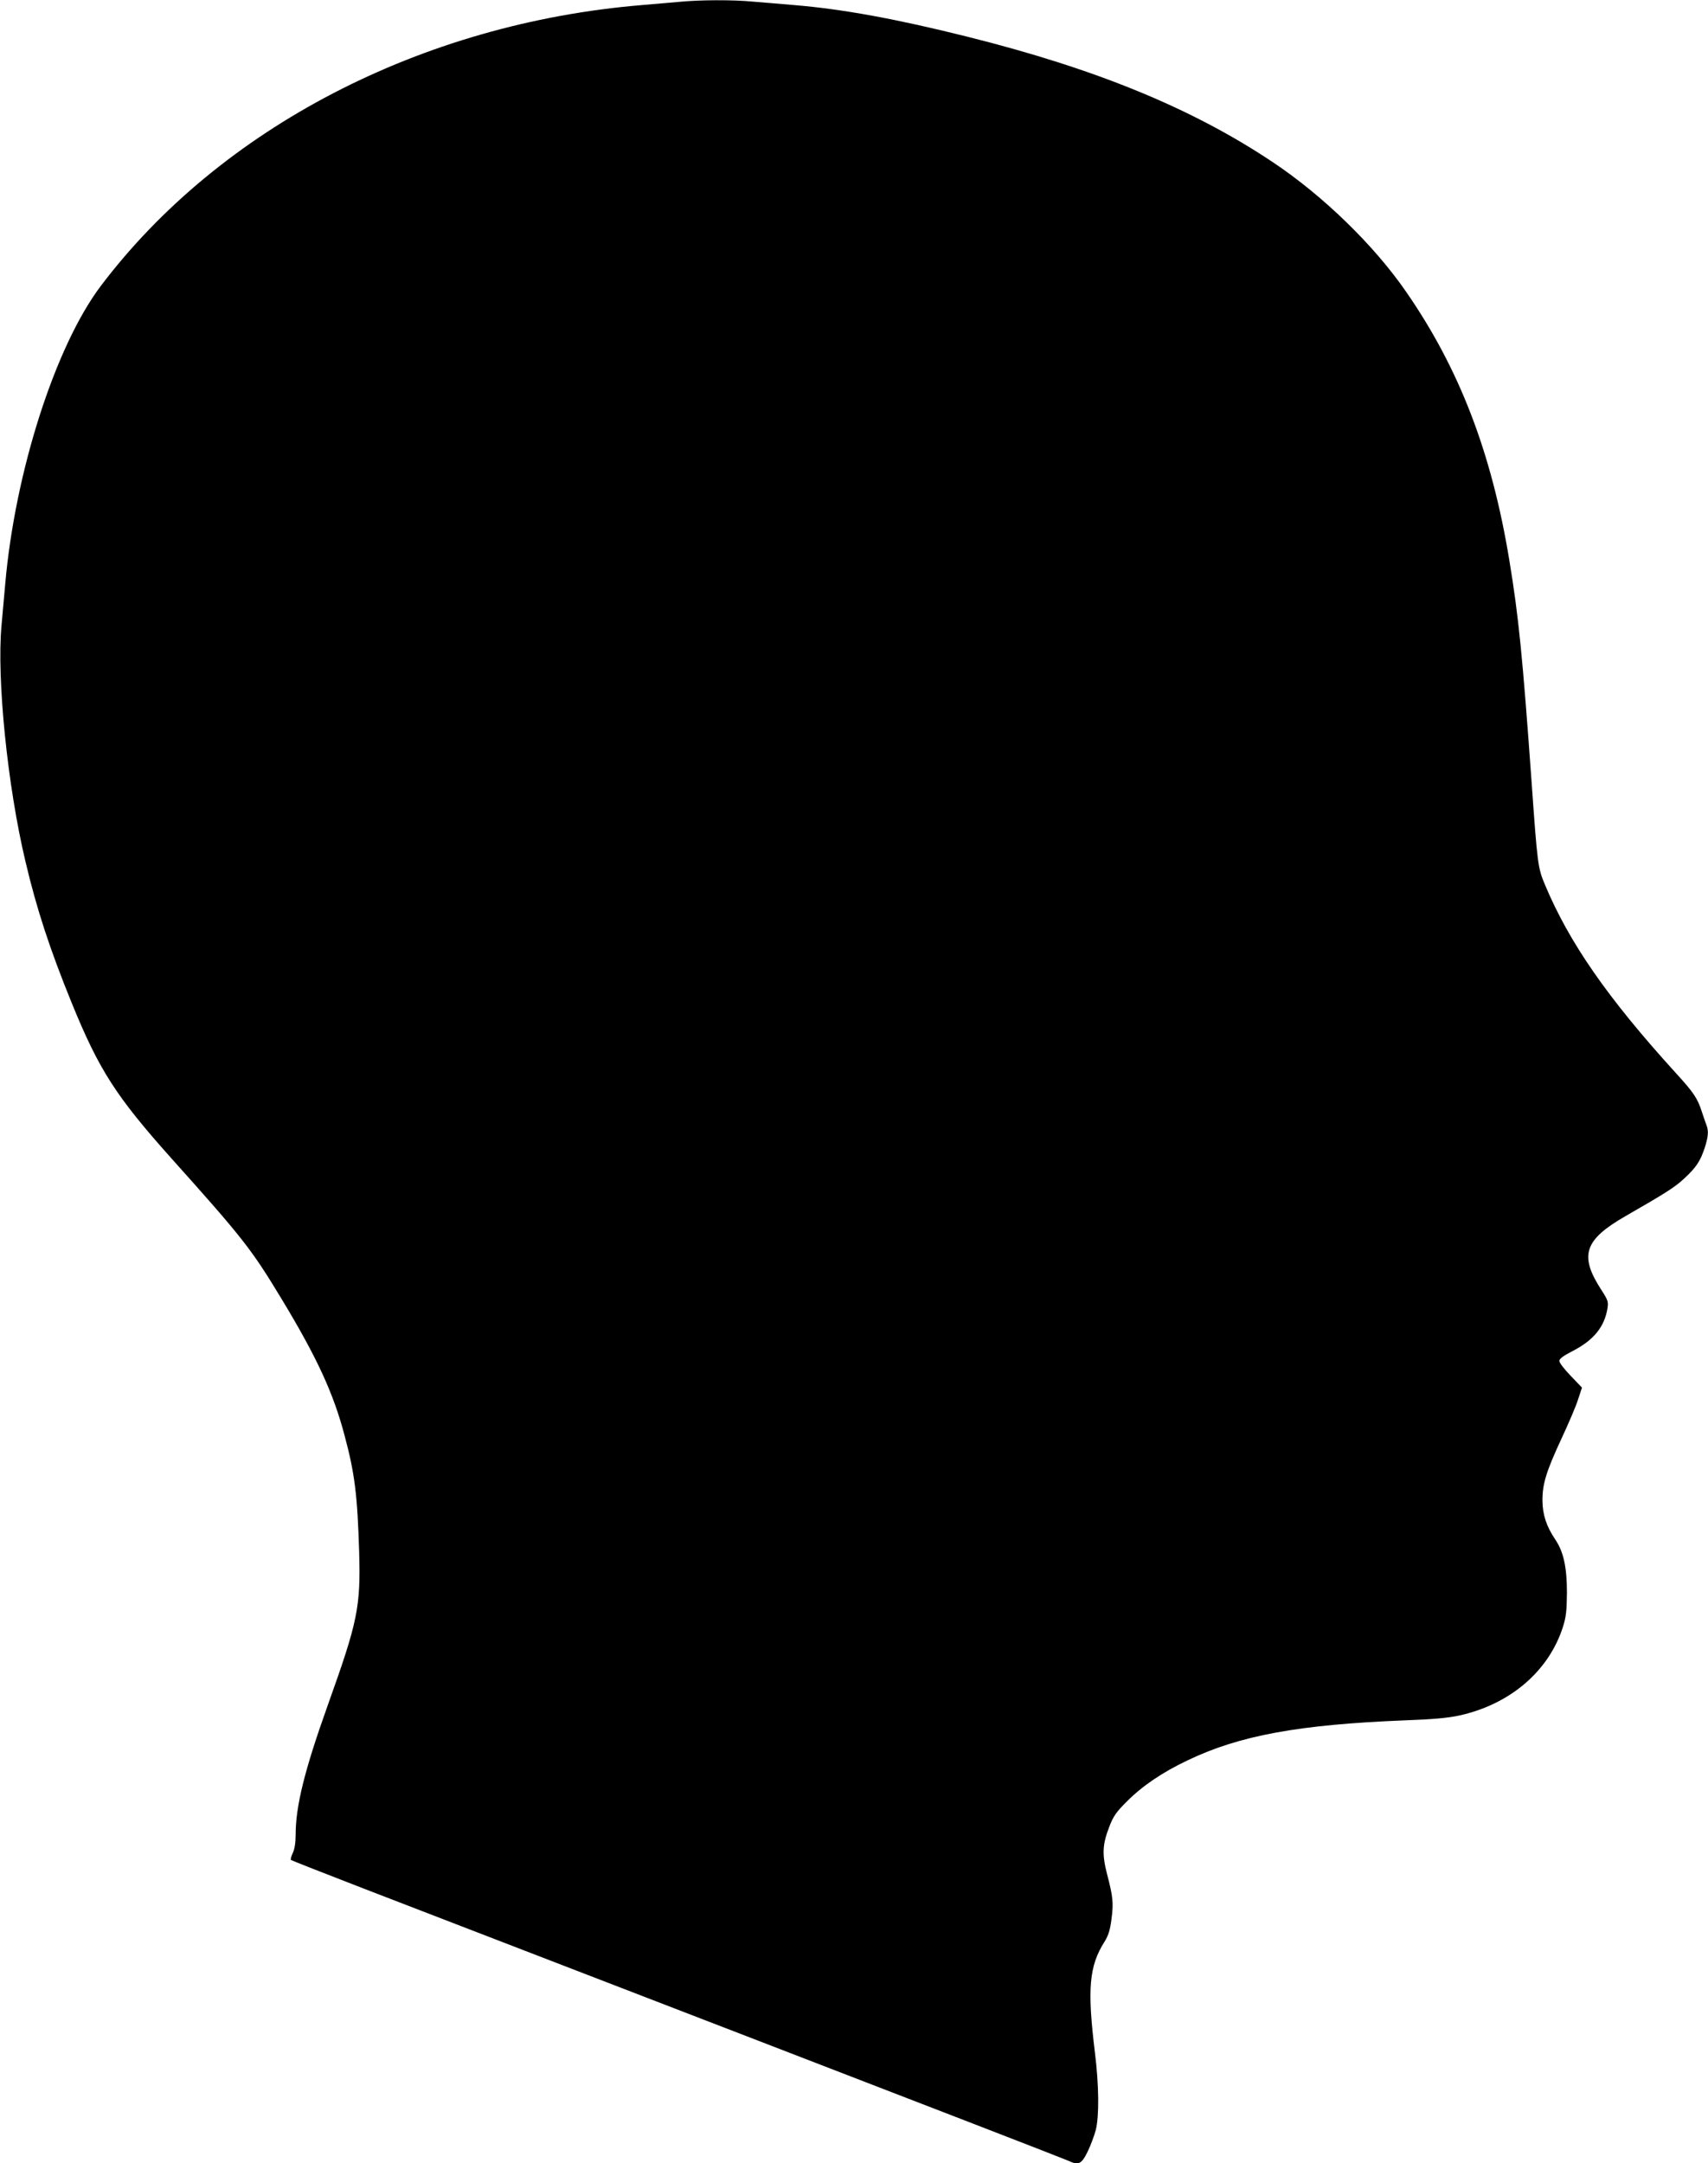
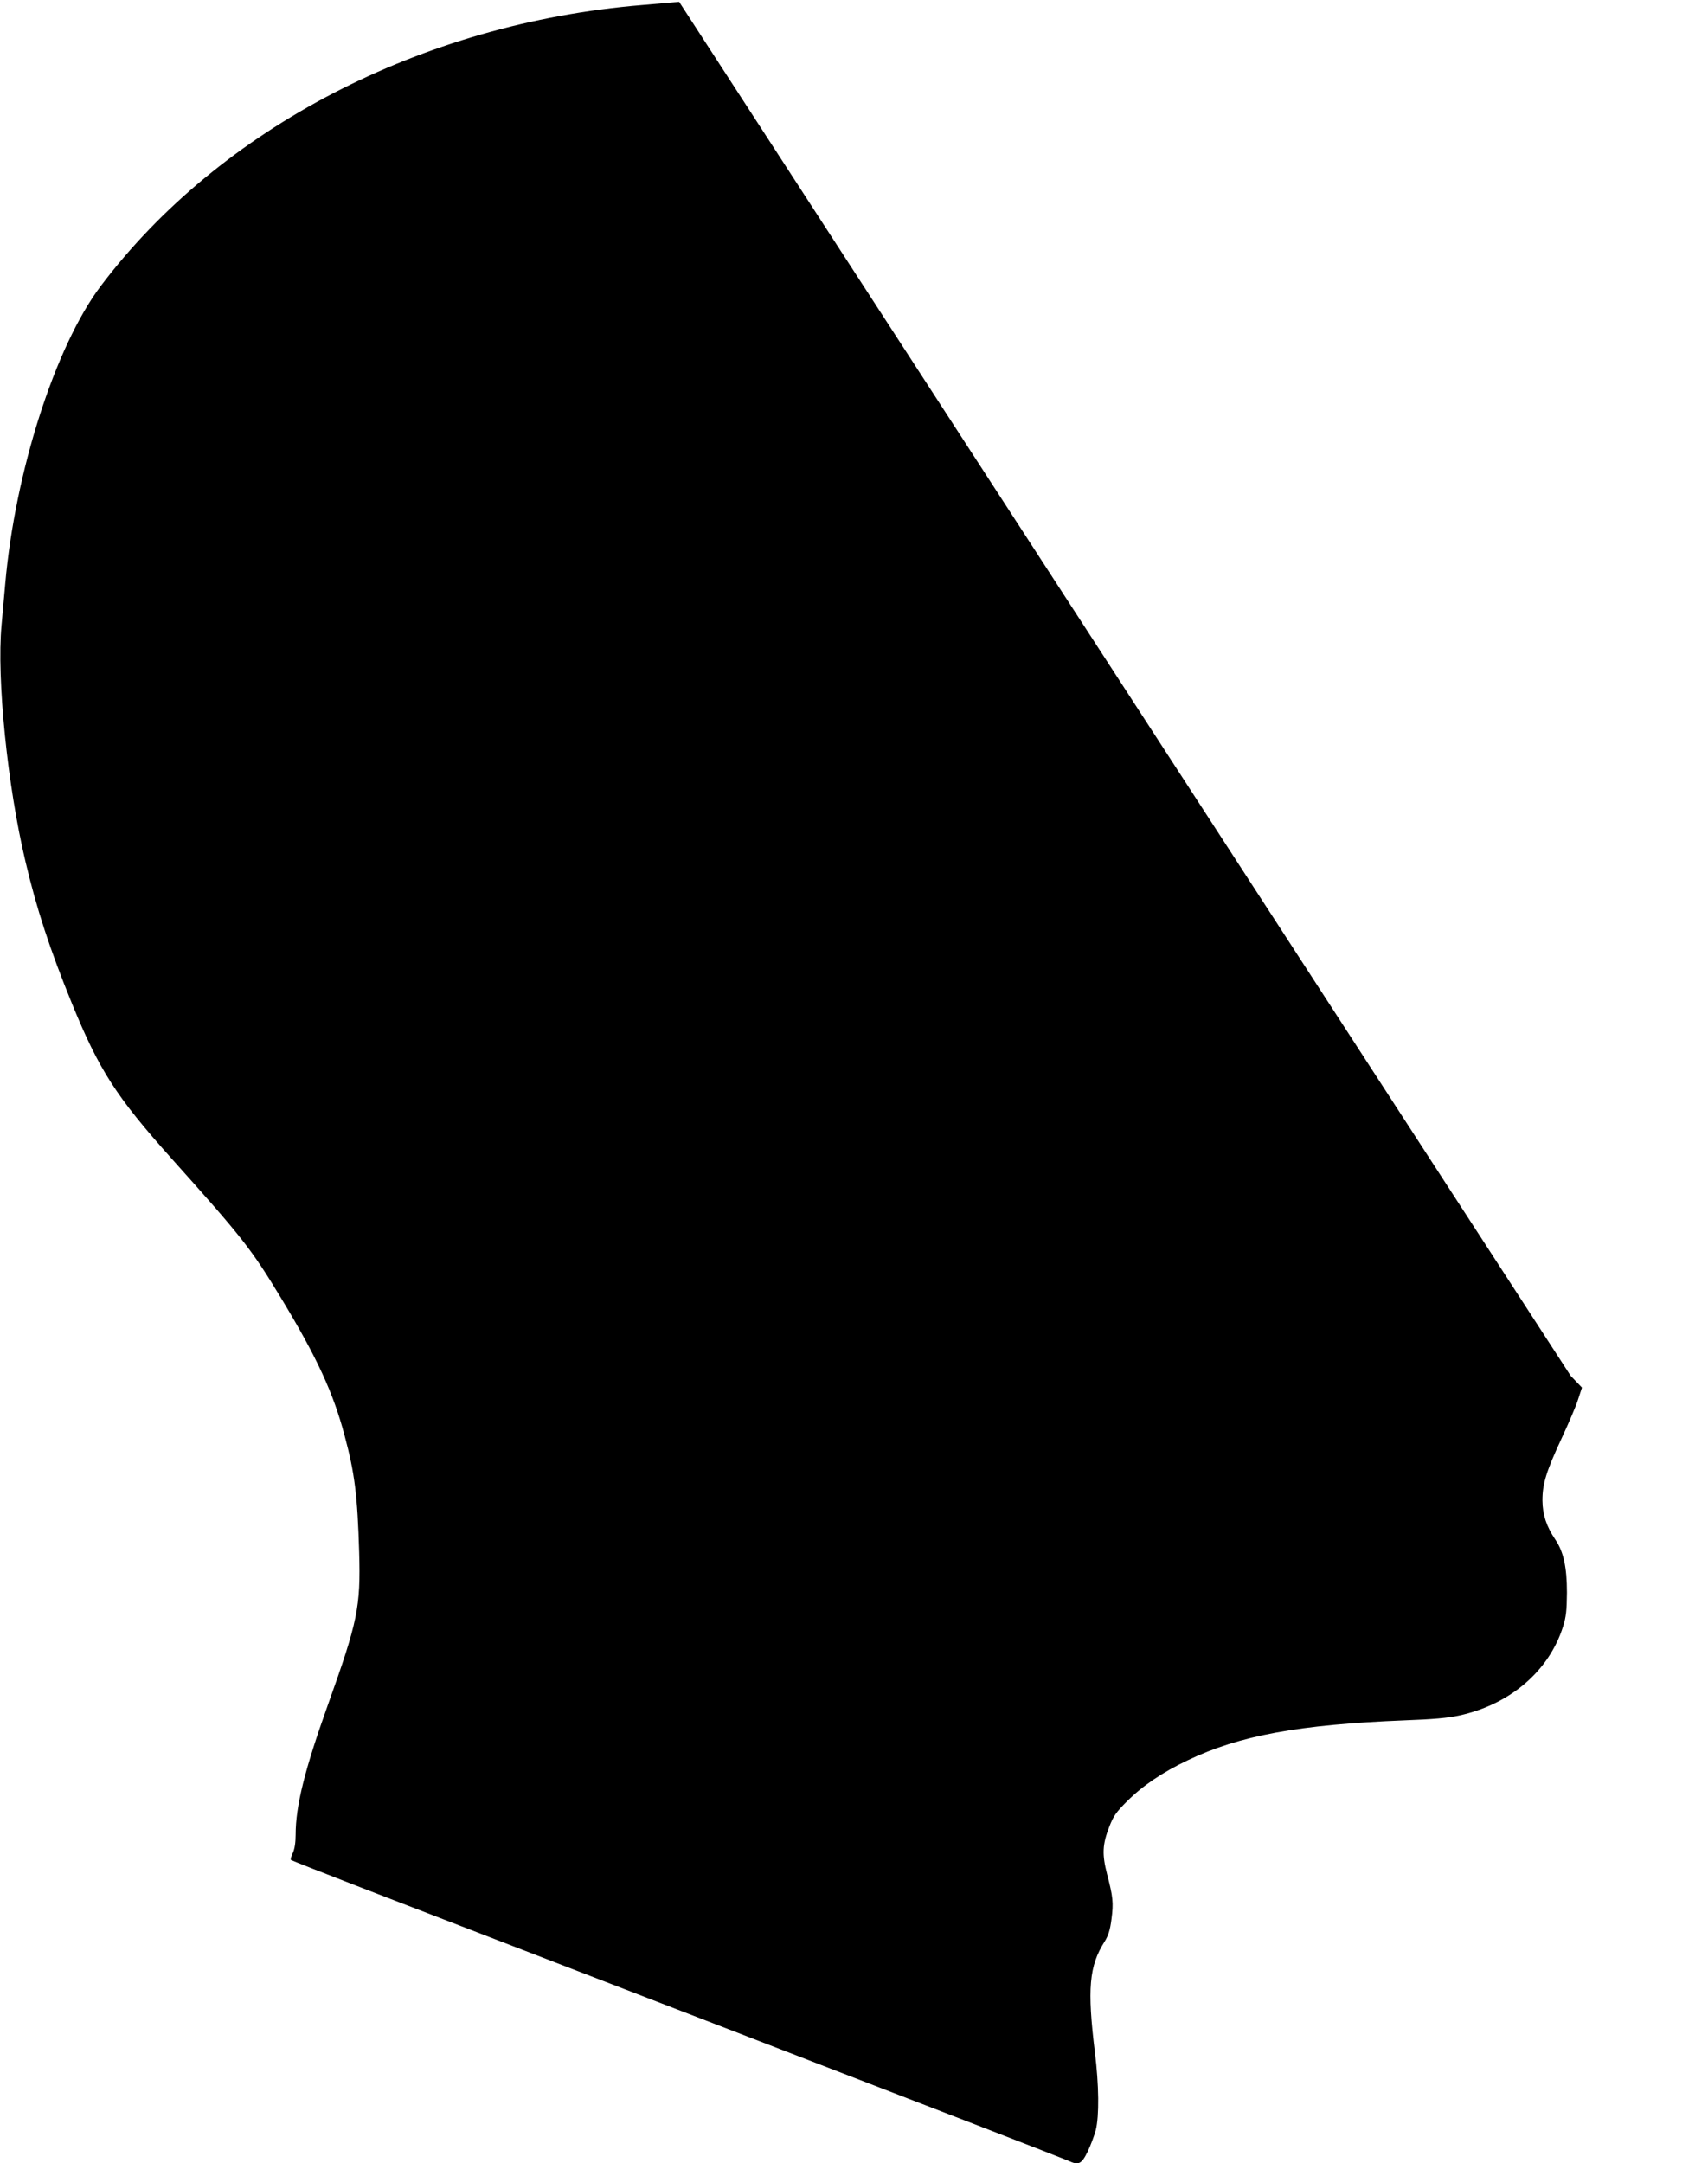
<svg xmlns="http://www.w3.org/2000/svg" version="1.0" width="1011pt" height="1280pt" viewBox="0 0 1011 1280" preserveAspectRatio="xMidYMid meet">
  <g transform="translate(0,1280) scale(0.1,-0.1)" fill="#000000" stroke="none">
-     <path d="M4020 12789 c-47 -4 -146 -13 -220 -19 -1305 -108 -2498 -728 -3204 -1663 -269 -357 -507 -1100 -565 -1762 -6 -66 -16 -177 -22 -246 -29 -314 35 -949 142 -1398 66 -280 144 -518 274 -837 162 -397 262 -552 591 -920 423 -472 472 -535 650 -829 211 -349 307 -558 373 -807 61 -226 77 -357 87 -693 9 -325 -8 -409 -185 -903 -138 -386 -191 -599 -191 -769 0 -47 -6 -85 -17 -108 -9 -19 -14 -37 -11 -41 4 -3 199 -80 435 -171 235 -91 1263 -487 2283 -880 1020 -393 1868 -721 1884 -729 60 -29 78 -20 114 54 18 37 39 94 48 127 21 84 19 267 -5 460 -46 376 -35 511 58 657 21 34 32 67 40 131 13 97 9 133 -26 267 -30 116 -28 175 13 280 24 63 41 87 104 150 92 92 209 172 361 244 307 147 658 211 1284 236 167 6 256 14 324 29 300 66 530 263 613 526 18 57 22 94 23 200 0 151 -20 243 -69 315 -53 79 -75 147 -76 231 0 100 23 173 115 371 40 86 84 188 96 227 l23 70 -67 70 c-37 38 -67 77 -67 88 0 12 23 30 78 58 125 64 189 143 207 253 6 39 3 48 -35 107 -134 206 -104 298 144 440 235 135 289 169 345 221 70 65 94 100 121 180 21 65 25 101 11 136 -5 13 -17 48 -27 78 -26 81 -48 114 -154 230 -405 445 -633 774 -776 1117 -41 97 -44 122 -78 603 -54 752 -77 982 -132 1315 -105 638 -296 1134 -612 1590 -190 275 -490 566 -786 764 -477 319 -1046 553 -1811 744 -420 105 -736 163 -1025 187 -74 6 -182 15 -239 20 -121 12 -319 11 -441 -1z" />
+     <path d="M4020 12789 c-47 -4 -146 -13 -220 -19 -1305 -108 -2498 -728 -3204 -1663 -269 -357 -507 -1100 -565 -1762 -6 -66 -16 -177 -22 -246 -29 -314 35 -949 142 -1398 66 -280 144 -518 274 -837 162 -397 262 -552 591 -920 423 -472 472 -535 650 -829 211 -349 307 -558 373 -807 61 -226 77 -357 87 -693 9 -325 -8 -409 -185 -903 -138 -386 -191 -599 -191 -769 0 -47 -6 -85 -17 -108 -9 -19 -14 -37 -11 -41 4 -3 199 -80 435 -171 235 -91 1263 -487 2283 -880 1020 -393 1868 -721 1884 -729 60 -29 78 -20 114 54 18 37 39 94 48 127 21 84 19 267 -5 460 -46 376 -35 511 58 657 21 34 32 67 40 131 13 97 9 133 -26 267 -30 116 -28 175 13 280 24 63 41 87 104 150 92 92 209 172 361 244 307 147 658 211 1284 236 167 6 256 14 324 29 300 66 530 263 613 526 18 57 22 94 23 200 0 151 -20 243 -69 315 -53 79 -75 147 -76 231 0 100 23 173 115 371 40 86 84 188 96 227 l23 70 -67 70 z" />
  </g>
</svg>